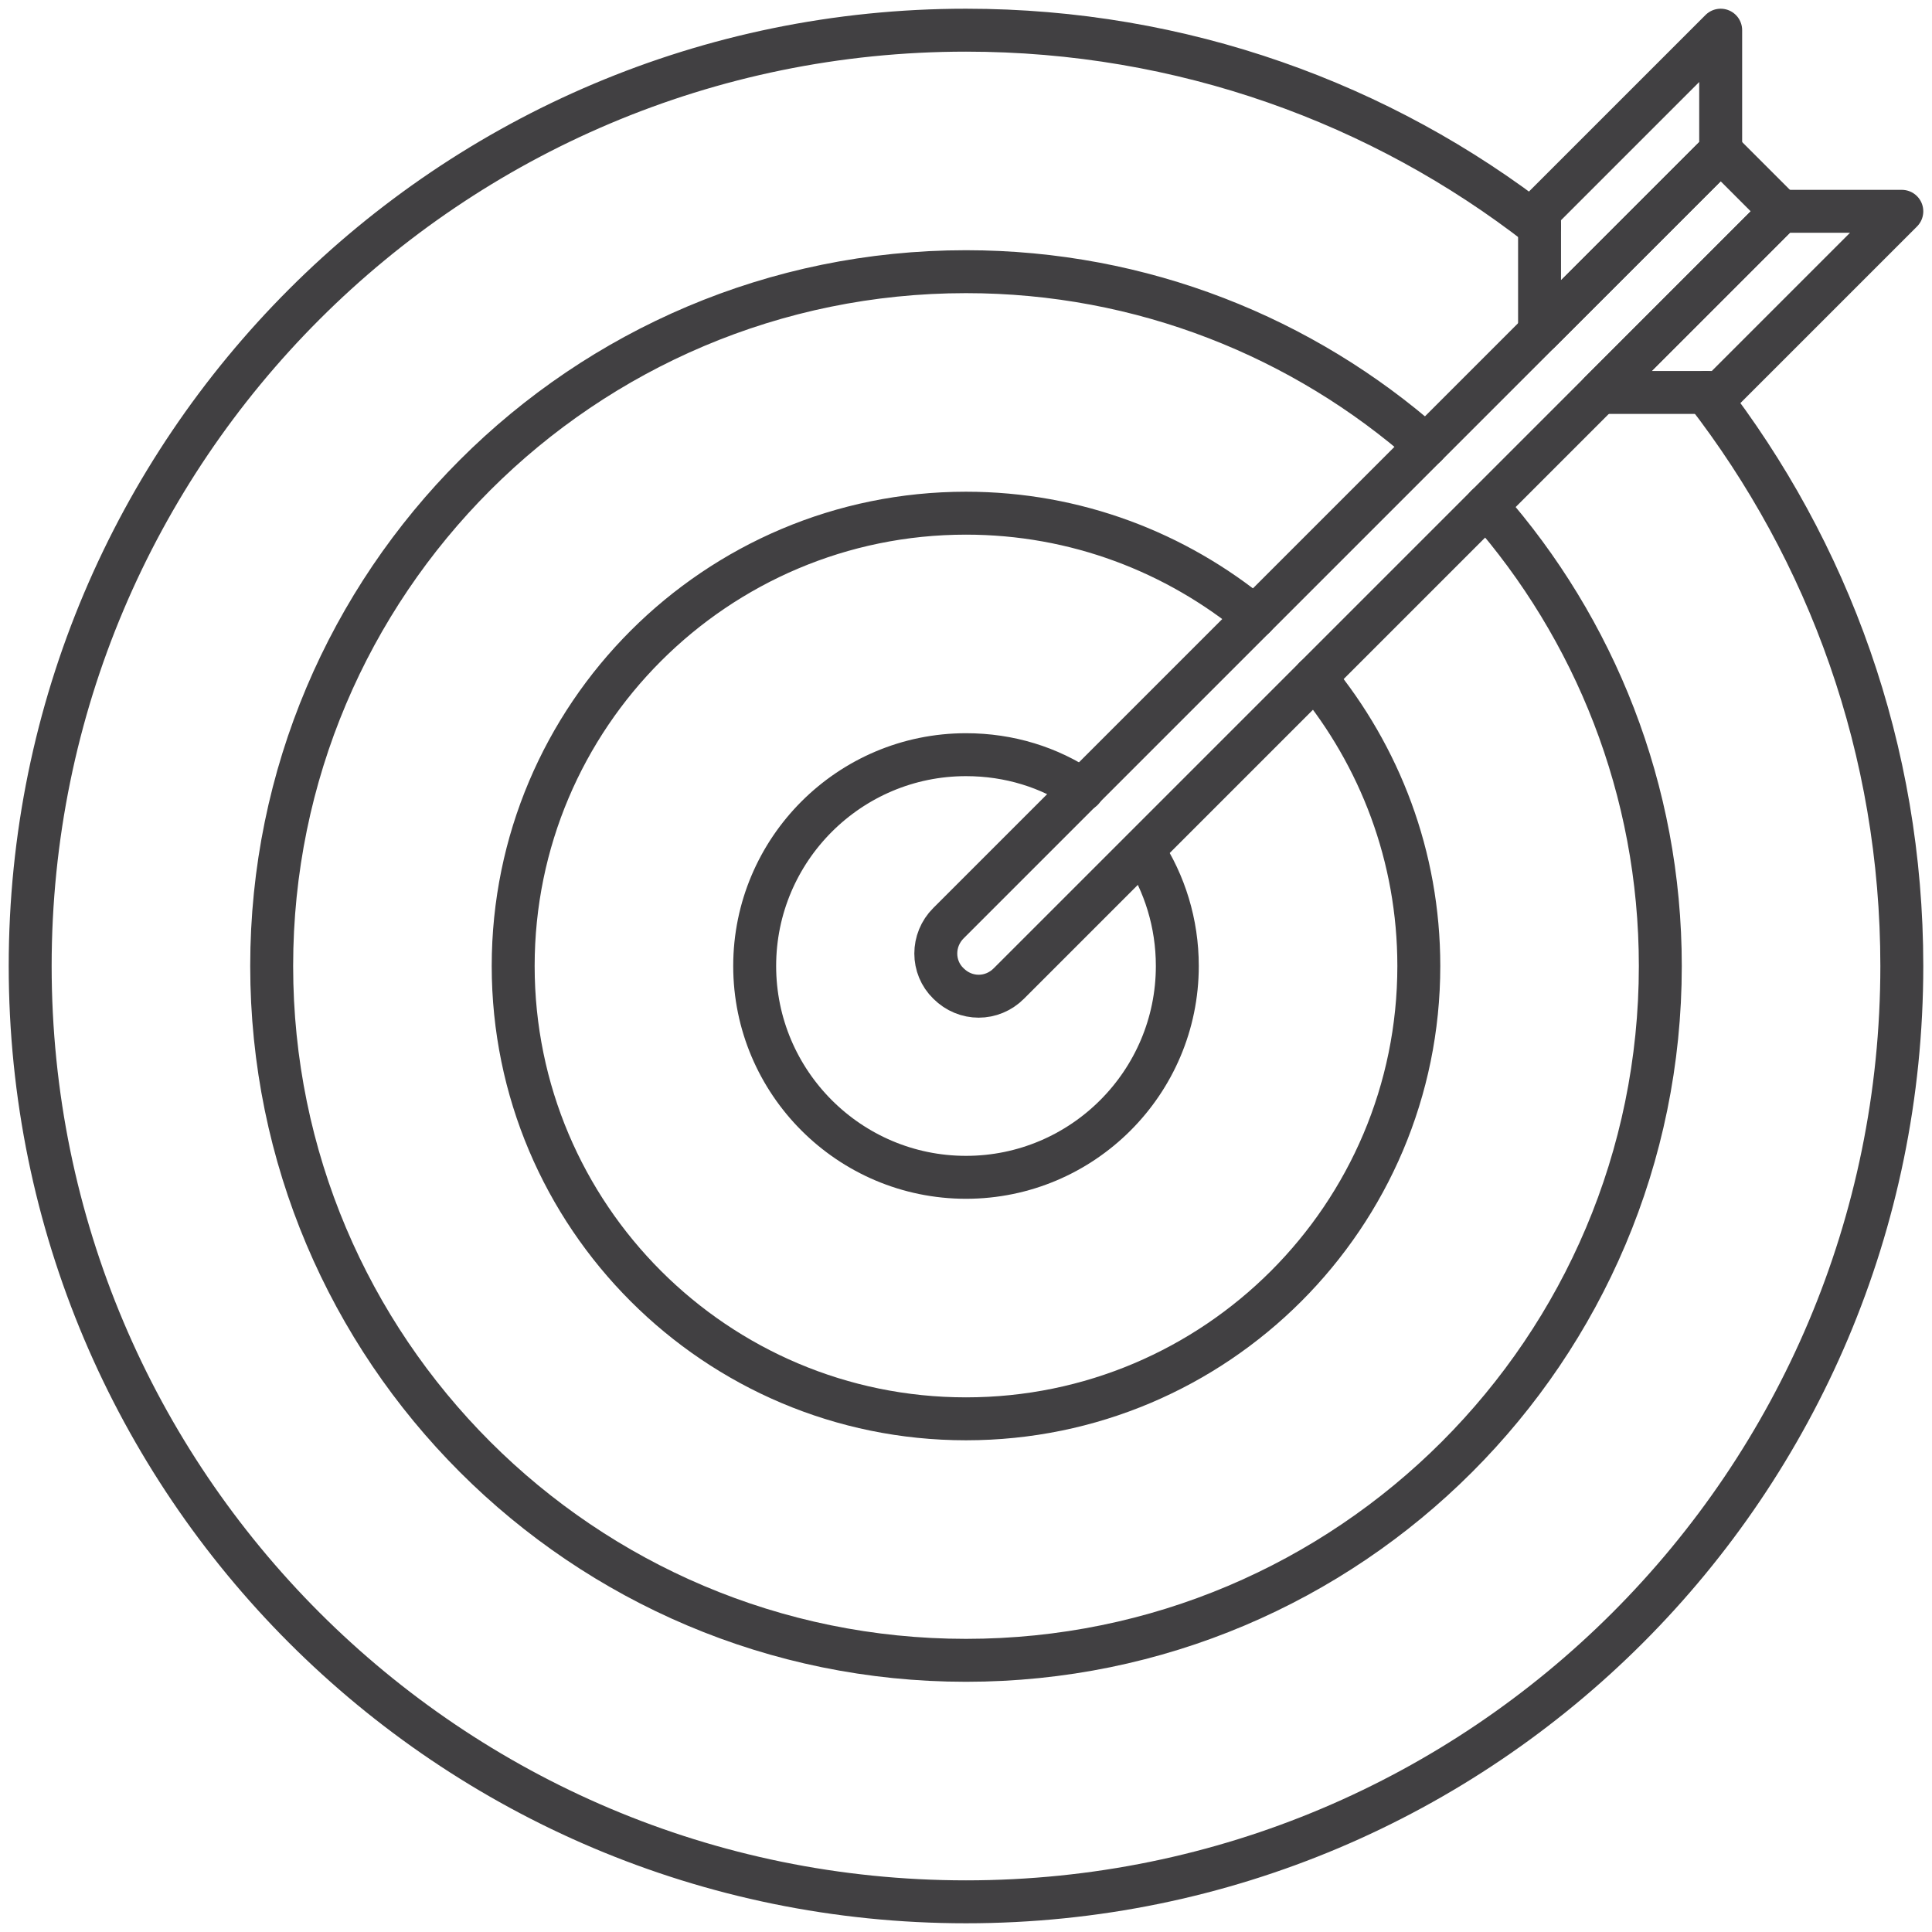
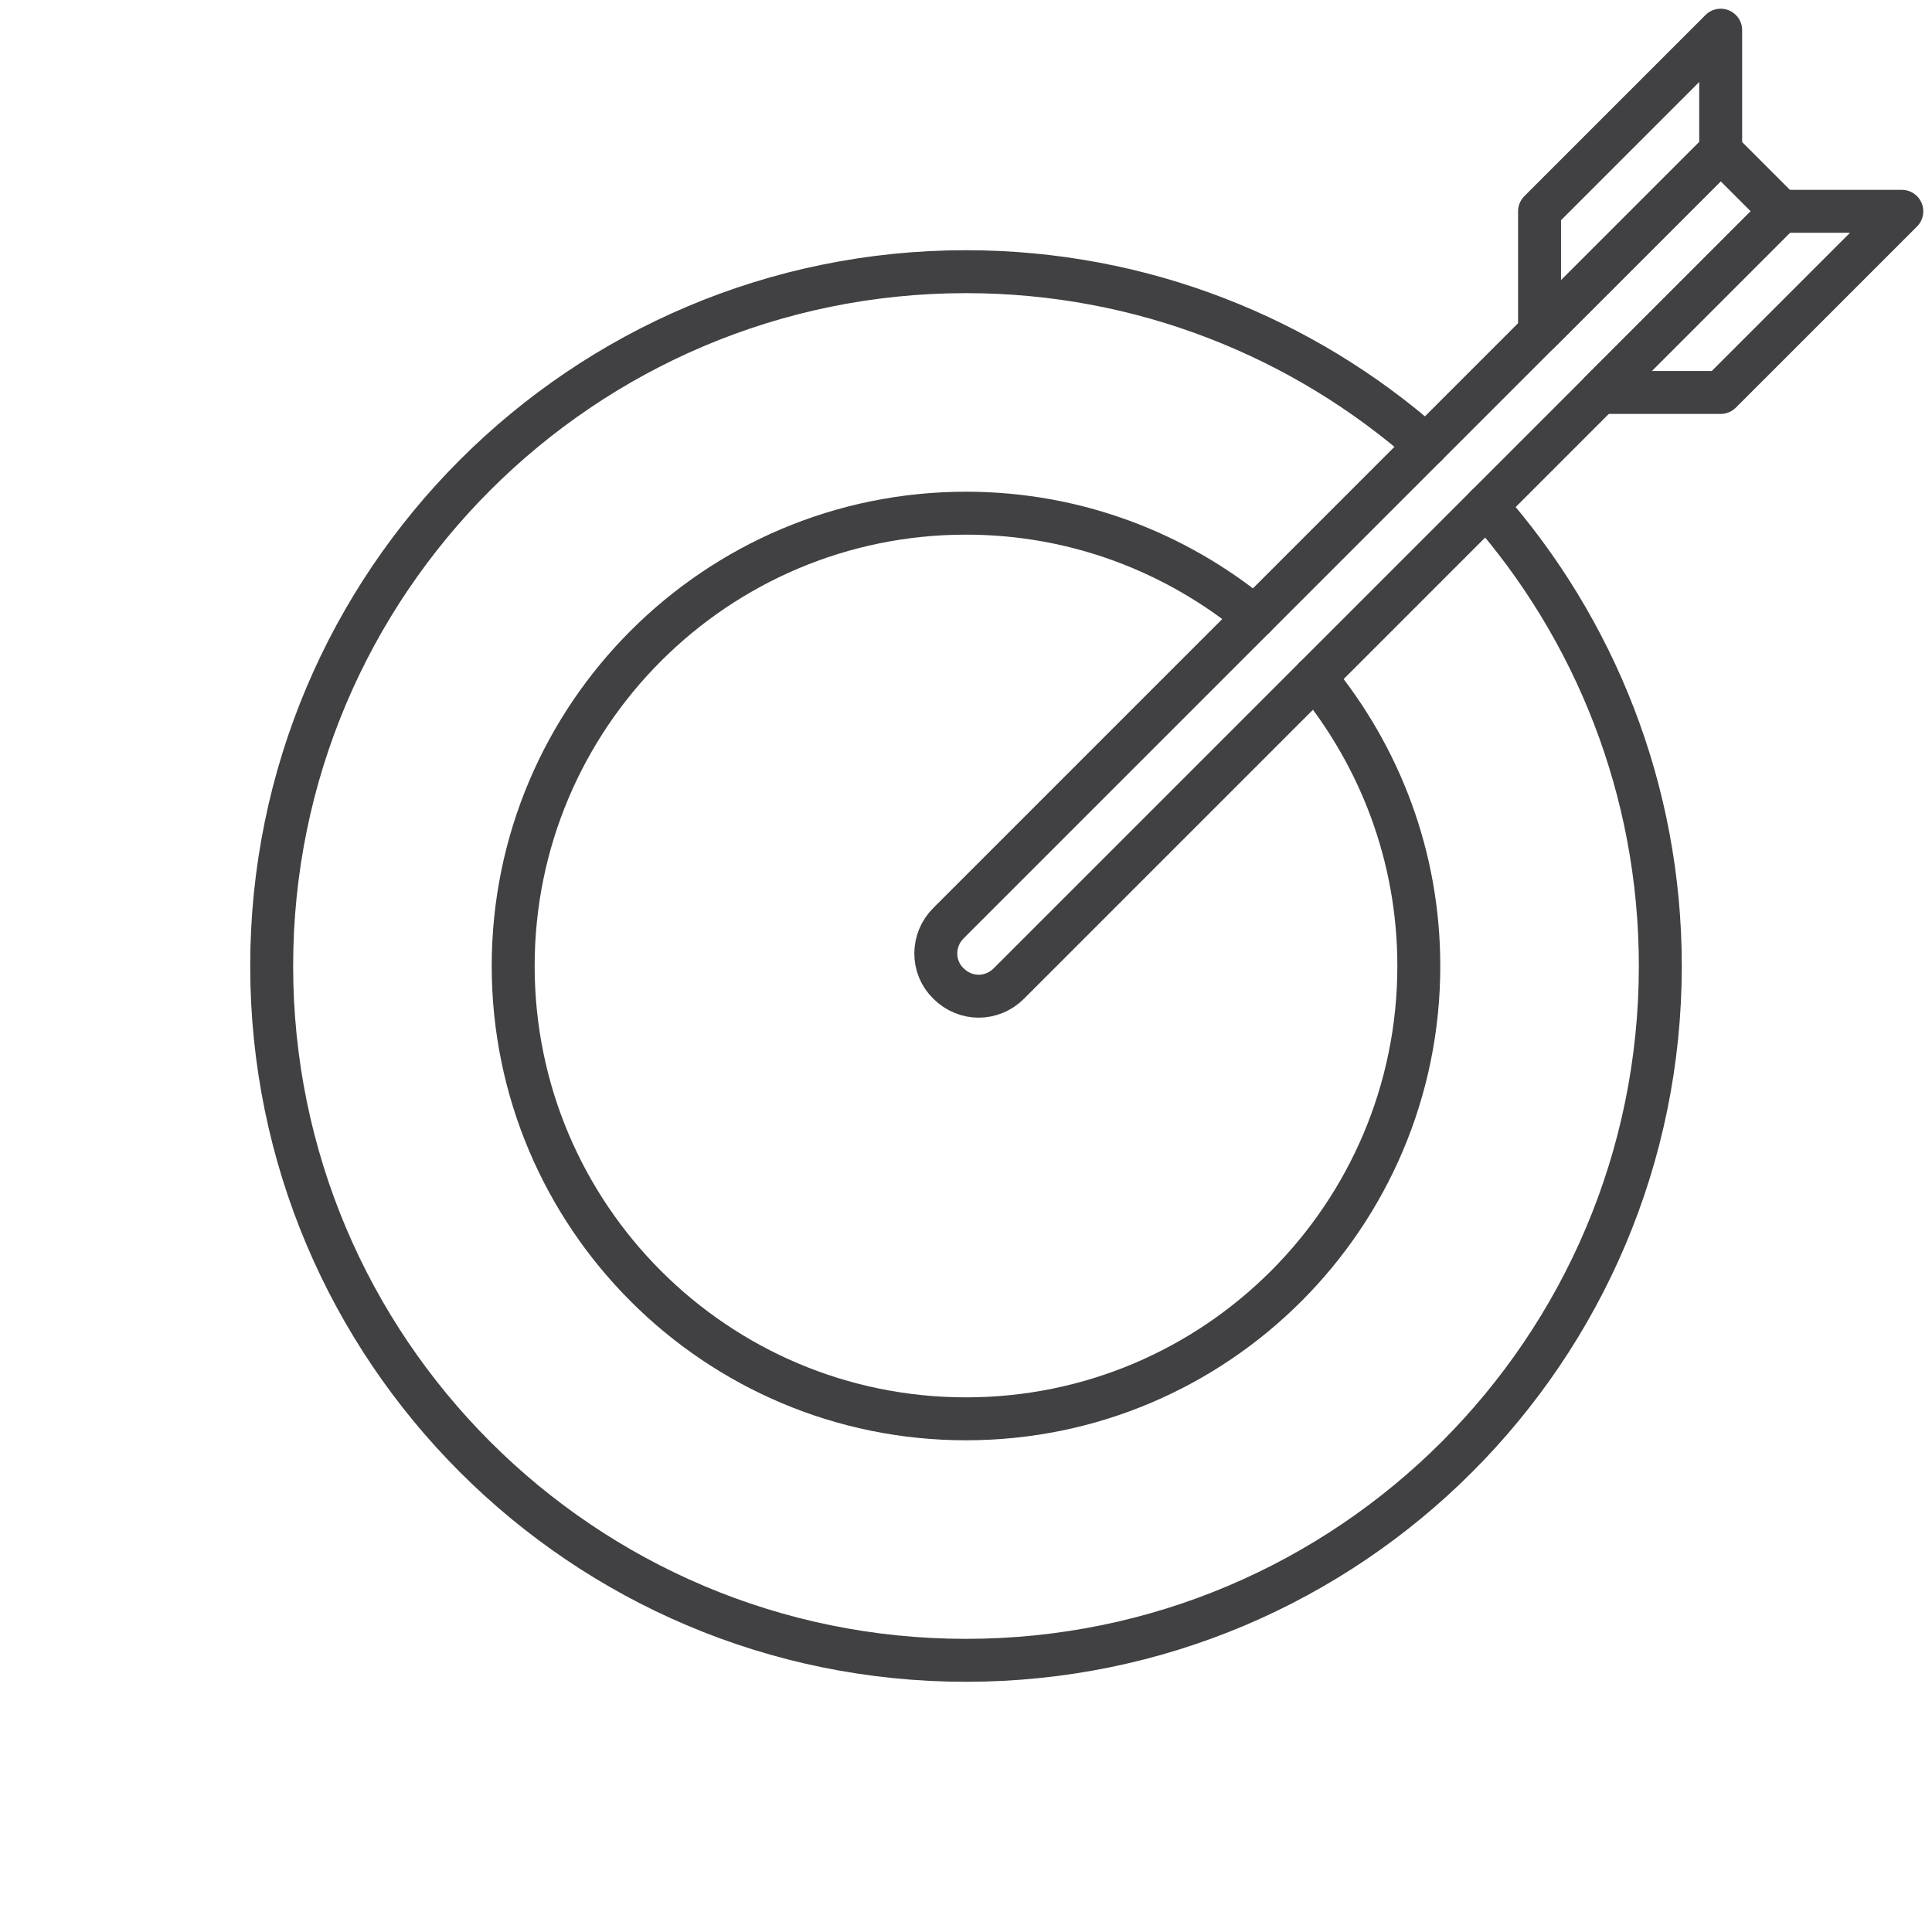
<svg xmlns="http://www.w3.org/2000/svg" width="45" height="45" viewBox="0 0 45 45" fill="none">
  <path d="M22.092 22.908C22.486 23.302 23.105 23.302 23.498 22.908L41.484 4.922L40.078 3.516L22.092 21.502C21.698 21.895 21.698 22.528 22.092 22.908Z" stroke="#414042" stroke-miterlimit="10" stroke-linecap="round" stroke-linejoin="round" />
  <path d="M40.078 3.516V0.703L35.859 4.922V7.734L40.078 3.516Z" stroke="#414042" stroke-miterlimit="10" stroke-linecap="round" stroke-linejoin="round" />
  <path d="M41.484 4.922H44.297L40.078 9.141H37.266L41.484 4.922Z" stroke="#414042" stroke-miterlimit="10" stroke-linecap="round" stroke-linejoin="round" />
-   <path d="M35.859 5.273C32.175 2.405 27.534 0.703 22.5 0.703C10.463 0.703 0.703 10.463 0.703 22.5C0.703 34.538 10.463 44.297 22.5 44.297C34.538 44.297 44.297 34.538 44.297 22.5C44.297 17.466 42.595 12.839 39.727 9.141" stroke="#414042" stroke-miterlimit="10" stroke-linecap="round" stroke-linejoin="round" />
-   <path d="M25.214 18.394C24.441 17.873 23.512 17.578 22.5 17.578C19.786 17.578 17.578 19.786 17.578 22.5C17.578 25.214 19.786 27.422 22.5 27.422C25.214 27.422 27.422 25.214 27.422 22.5C27.422 21.502 27.127 20.573 26.62 19.8" stroke="#414042" stroke-miterlimit="10" stroke-linecap="round" stroke-linejoin="round" />
  <path d="M33.216 10.378C30.361 7.861 26.606 6.328 22.5 6.328C13.57 6.328 6.328 13.57 6.328 22.5C6.328 31.43 13.57 38.672 22.5 38.672C31.43 38.672 38.672 31.43 38.672 22.5C38.672 18.394 37.139 14.639 34.622 11.784" stroke="#414042" stroke-miterlimit="10" stroke-linecap="round" stroke-linejoin="round" />
  <path d="M29.222 14.372C27.394 12.867 25.059 11.953 22.5 11.953C16.678 11.953 11.953 16.678 11.953 22.5C11.953 28.322 16.678 33.047 22.5 33.047C28.322 33.047 33.047 28.322 33.047 22.5C33.047 19.941 32.133 17.606 30.628 15.778" stroke="#414042" stroke-miterlimit="10" stroke-linecap="round" stroke-linejoin="round" />
</svg>